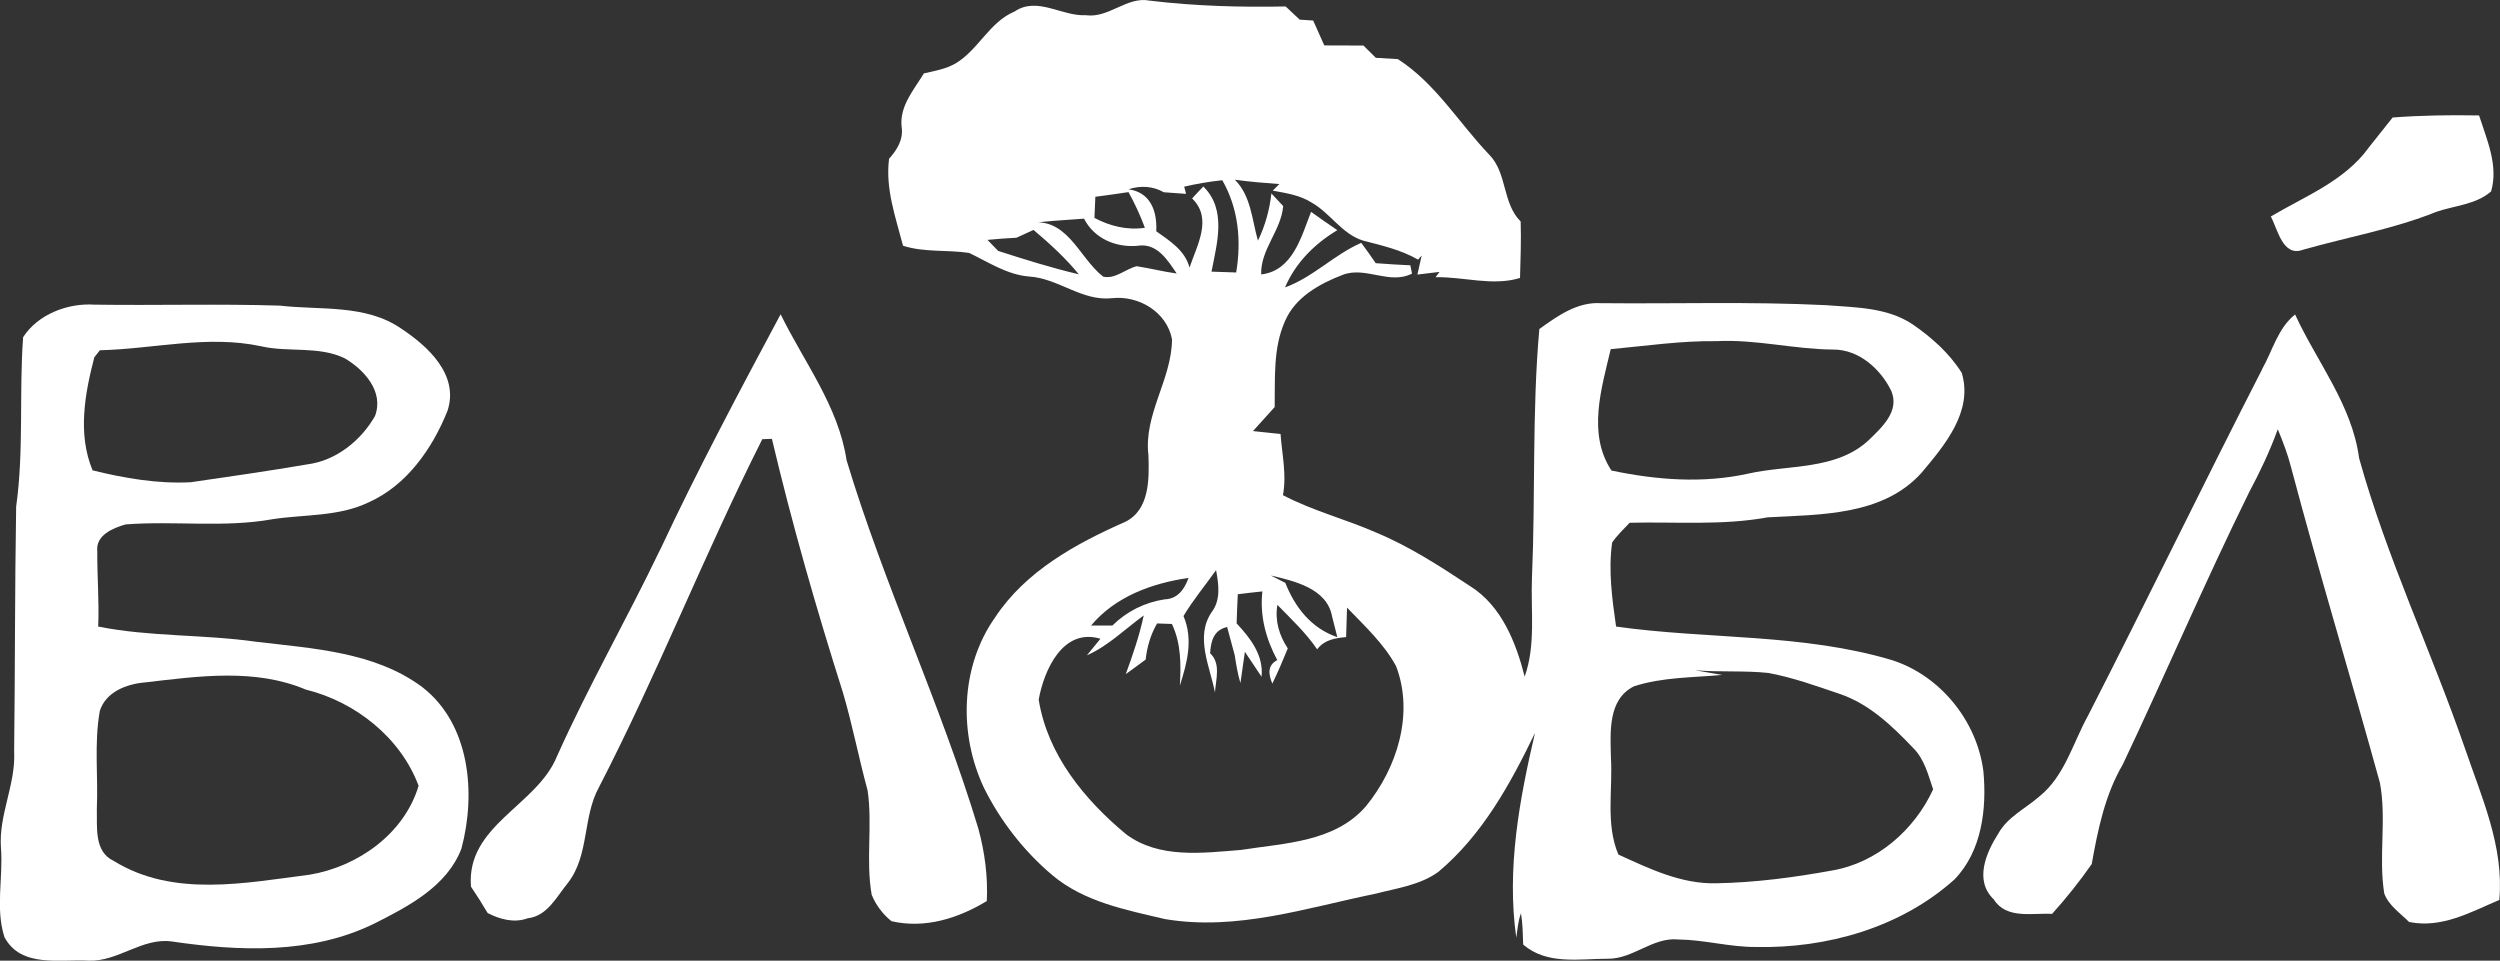
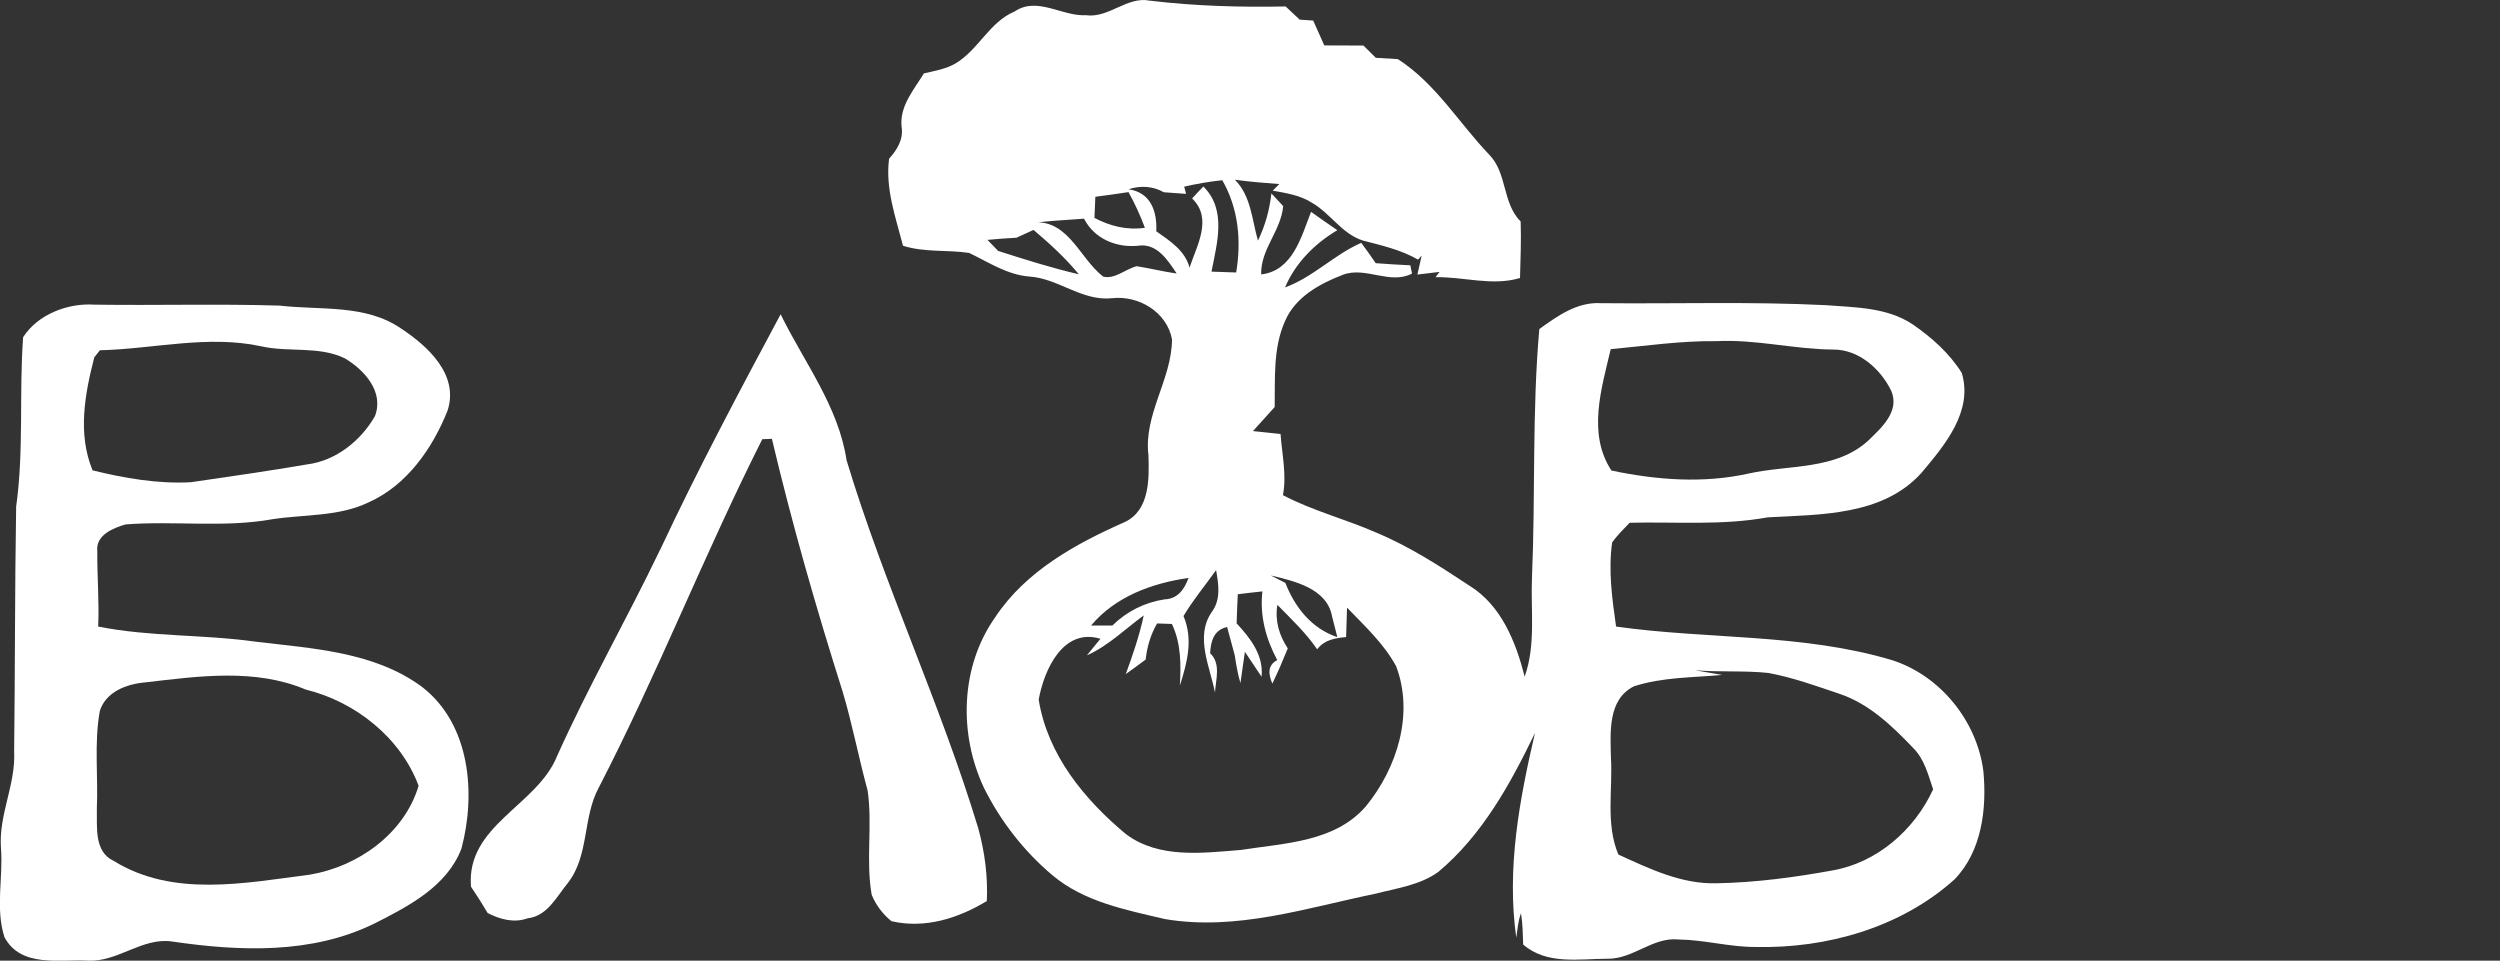
<svg xmlns="http://www.w3.org/2000/svg" id="Camada_2" data-name="Camada 2" viewBox="0 0 387 148.71">
  <rect x="0" y="0" width="387" height="148.71" fill="#333333" stroke="none" />
  <defs>
    <style>
      .cls-1 {
        fill: #fff;
      }
    </style>
  </defs>
  <g id="Modo_de_isolamento" data-name="Modo de isolamento">
    <g>
      <path class="cls-1" d="M168.13,2.36c3.56.46,6.33-2.96,9.85-2.26,6.98.84,14.02,1.04,21.04.9.55.51,1.62,1.53,2.17,2.04.52.04,1.56.11,2.09.14.58,1.29,1.16,2.56,1.72,3.85,2.01,0,4.04,0,6.06.02.48.48,1.44,1.43,1.92,1.9,1.14.07,2.27.13,3.41.2,5.87,3.78,9.44,9.88,14.17,14.82,2.78,2.86,1.98,7.46,4.84,10.32.09,2.92-.02,5.83-.1,8.74-4.27,1.3-8.73-.21-13.08-.12l.62-.82c-.86.1-2.57.31-3.43.41.17-.74.5-2.21.67-2.95l-.56.64c-2.63-1.51-5.59-2.19-8.49-2.94-3.28-1-5.07-4.23-7.95-5.87-1.82-1.17-3.99-1.49-6.06-1.87l1.02-1.02c-2.3-.17-4.59-.35-6.88-.67,2.51,2.52,2.64,6.2,3.57,9.43,1.12-2.31,1.8-4.77,2.08-7.31.62.65,1.23,1.31,1.83,1.96-.34,3.83-3.53,6.72-3.41,10.58,4.89-.56,6.22-5.85,7.72-9.69,1.35.97,2.7,1.91,4.07,2.84-3.52,2.1-6.47,5.05-8.1,8.86,4.34-1.57,7.58-5.06,11.8-6.9.78,1.03,1.51,2.08,2.24,3.15,1.78.13,3.57.25,5.36.33.06.32.19.96.26,1.28-3.45,1.78-7.18-1.15-10.69.18-3.6,1.38-7.39,3.46-8.97,7.18-1.87,4.17-1.52,8.86-1.6,13.3-1.13,1.24-2.24,2.47-3.36,3.72,1.42.15,2.84.3,4.27.45.22,3.15.97,6.31.37,9.47,4.58,2.41,9.64,3.69,14.36,5.76,5.2,2.15,9.95,5.24,14.63,8.33,4.84,3.04,7.08,8.69,8.43,14,1.75-4.94.92-10.21,1.13-15.34.55-12.83,0-25.68,1.14-38.47,2.8-2.01,5.86-4.22,9.51-4,11.62.12,23.26-.27,34.89.31,4.54.36,9.46.33,13.39,2.97,2.94,2.02,5.69,4.47,7.6,7.51,1.8,5.96-2.66,11.23-6.24,15.48-5.98,6.64-15.59,6.43-23.78,6.88-7.07,1.29-14.25.67-21.39.84-.94,1-1.93,1.93-2.71,3.06-.61,4.32,0,8.72.61,13.01,14.22,2.01,28.87,1.04,42.76,5.21,7.46,2.41,13.11,9.43,14.1,17.18.54,5.82-.23,12.38-4.48,16.76-8.3,7.45-19.76,10.7-30.77,10.45-4.02.02-7.93-1.11-11.94-1.16-3.98-.41-7.03,3.03-10.95,2.98-4.44,0-9.43.99-13.1-2.2-.06-1.61-.07-3.25-.34-4.84-.46,1.21-.53,2.5-.73,3.78-1.51-10.7.48-21.32,2.9-31.7-3.81,7.89-8.14,15.8-14.97,21.52-2.82,2.04-6.37,2.51-9.66,3.36-10.73,2.2-21.57,5.82-32.65,3.94-6.07-1.43-12.54-2.66-17.45-6.81-4.39-3.7-8.01-8.36-10.57-13.5-3.93-8.34-3.67-18.75,1.73-26.4,4.73-7.16,12.51-11.42,20.16-14.79,3.78-1.87,3.69-6.7,3.57-10.3-.77-6.31,3.61-11.73,3.65-17.94-.79-4.24-5.17-6.84-9.3-6.37-4.67.5-8.31-3.1-12.86-3.36-3.4-.29-6.25-2.22-9.25-3.65-3.39-.51-6.91-.05-10.23-1.11-1.14-4.4-2.76-8.84-2.16-13.47,1.25-1.39,2.25-3,1.94-4.95-.34-3.2,1.9-5.71,3.45-8.26,1.67-.39,3.41-.67,4.91-1.55,3.54-2.11,5.23-6.4,9.13-8.03,3.52-2.39,7.33.79,11.07.57ZM183.31,28.88l.29,1.13c-.86-.06-2.58-.19-3.44-.25-1.69-.96-3.63-1.07-5.47-.46,3.46.48,4.45,3.45,4.3,6.5,2.1,1.5,4.45,2.95,5.15,5.63,1.12-3.42,3.63-7.58.4-10.71.57-.63,1.15-1.25,1.74-1.85,3.65,3.61,2.11,8.77,1.26,13.18,1.27.05,2.54.09,3.82.13.82-4.9.36-9.92-2.15-14.28-1.98.2-3.95.55-5.89.99ZM169.56,30.46c-.04.82-.11,2.45-.14,3.27,2.42,1.28,5.07,1.94,7.81,1.53-.71-1.9-1.55-3.75-2.54-5.52-1.71.26-3.43.5-5.13.72ZM158.72,34.58c6.51-1.38,8.13,5.2,12.06,8.25,1.87.41,3.44-1.19,5.18-1.62,2.07.32,4.11.84,6.19,1.13-1.41-2.11-3.09-4.79-6.06-4.29-3.35.3-6.71-1.12-8.28-4.2-3.04.19-6.07.43-9.09.73ZM157.35,36.8c-1.5.09-3,.18-4.49.33.42.43,1.25,1.29,1.65,1.71,4.13,1.33,8.27,2.63,12.49,3.62-2.08-2.54-4.5-4.75-7.01-6.87-.89.4-1.76.81-2.64,1.21ZM249.34,54.05c-1.43,6.09-3.64,13.07.11,18.79,6.98,1.47,14.23,2.03,21.25.46,6.2-1.38,13.51-.5,18.52-5.11,2.04-1.98,4.91-4.52,3.54-7.7-1.66-3.4-5.03-6.41-9-6.38-6.04-.04-11.97-1.61-18.03-1.3-5.49-.07-10.93.73-16.38,1.24ZM183.21,95.38c1.52,3.59.57,7.2-.57,10.75.19-3.24.2-6.54-1.23-9.54-.57-.02-1.71-.06-2.29-.08-1,1.71-1.56,3.62-1.77,5.59-1.02.76-2.04,1.51-3.08,2.25,1.09-2.98,2.12-5.98,2.78-9.08-2.9,2.11-5.48,4.71-8.8,6.18.52-.64,1.57-1.92,2.1-2.57-5.81-1.74-8.73,4.83-9.56,9.42,1.36,8.52,7.08,15.49,13.53,20.84,5.12,3.82,11.84,2.9,17.79,2.43,6.73-1.06,14.56-1.2,19.36-6.79,4.8-5.89,7.46-14.3,4.64-21.67-1.9-3.49-4.87-6.22-7.59-9.05-.05,1.52-.1,3.04-.14,4.56-1.7.15-3.4.43-4.48,1.9-1.74-2.56-4.01-4.68-6.16-6.89-.41,2.43.27,4.73,1.61,6.74-.74,1.84-1.53,3.66-2.39,5.45-.56-1.33-.86-2.79.76-3.64-1.77-3.3-2.73-6.88-2.3-10.63-1.28.13-2.54.28-3.81.44-.08,1.5-.13,3.01-.18,4.51,2.13,2.28,4.2,4.94,3.86,8.26-.65-.97-1.93-2.89-2.58-3.86-.17,1.22-.52,3.64-.69,4.84-.42-1.41-.66-2.86-.88-4.3-.39-1.46-.79-2.92-1.18-4.38-2.07.46-2.53,2.19-2.63,4.07,1.71,1.59.87,4.05.75,6.07-.78-4.03-3.13-8.64-.5-12.46,1.43-1.91,1.07-4.29.67-6.48-1.68,2.36-3.56,4.61-5.05,7.11ZM196.71,89.08c.57.29,1.69.86,2.26,1.15,1.5,3.8,4.04,7.05,8.05,8.4-.2-.81-.61-2.42-.82-3.23-.8-4.32-5.83-5.45-9.5-6.32ZM168.9,96.83c1.1,0,2.2,0,3.3,0,2.21-2.18,5-3.58,8.08-4.05,2.02-.06,3.08-1.57,3.71-3.32-5.64.82-11.33,2.87-15.09,7.37ZM262.47,103.77c1.38.23,2.75.46,4.13.71-4.56.42-9.26.33-13.66,1.76-4.09,2.03-3.65,7.17-3.57,10.99.31,5.01-.85,10.27,1.15,15.05,4.81,2.2,9.81,4.62,15.24,4.45,5.99-.11,11.98-.91,17.87-1.98,6.92-1.19,12.73-6.27,15.62-12.56-.77-2.24-1.34-4.67-3.08-6.39-3.25-3.42-6.82-6.84-11.37-8.38-3.64-1.23-7.27-2.55-11.07-3.25-3.73-.39-7.49-.1-11.24-.41Z" />
-       <path class="cls-1" d="M366.68,22.84c1.23-1.55,2.46-3.11,3.7-4.65,4.45-.34,8.92-.4,13.38-.32,1.2,3.75,3.03,7.77,1.86,11.76-2.35,2.06-5.66,2.18-8.5,3.17-6.65,2.68-13.73,3.89-20.61,5.86-3.15,1.17-3.91-3.16-4.99-5.15,5.29-3.13,11.44-5.5,15.16-10.66Z" />
      <path class="cls-1" d="M3.59,52.18c2.27-3.52,6.9-5.3,11.03-5.02,9.56.14,19.12-.15,28.68.15,6.3.73,13.29-.25,18.8,3.55,4.16,2.75,9.01,7.19,7.17,12.74-2.33,5.83-6.3,11.53-12.2,14.16-4.65,2.24-9.9,1.85-14.87,2.61-7.52,1.36-15.19.22-22.76.81-1.96.56-4.66,1.67-4.38,4.17-.03,3.88.31,7.75.14,11.64,8.02,1.61,16.32,1.19,24.42,2.35,8.78,1.05,18.4,1.55,25.76,7.03,7.42,5.77,8.32,16.49,6.05,24.99-2.22,5.85-8.21,8.94-13.47,11.6-9.74,4.79-20.92,4.31-31.37,2.78-4.57-.64-8.32,3.15-12.87,2.97-4.44-.25-10.47,1.16-13.03-3.64-1.43-4.43-.18-9.23-.54-13.82-.38-5.11,2.31-9.83,2.04-14.92.15-12.64.1-25.27.31-37.91,1.22-8.7.44-17.5,1.08-26.23ZM15.47,54.21c-.22.27-.65.83-.87,1.1-1.48,5.69-2.6,11.87-.27,17.5,4.95,1.22,10.08,2.11,15.2,1.84,6-.88,12.02-1.73,18-2.76,4.46-.56,8.35-3.67,10.52-7.49,1.43-3.77-1.68-7.18-4.71-8.95-4.04-1.93-8.67-.87-12.93-1.85-8.28-1.78-16.62.42-24.93.62ZM15.44,110.12c-.88,4.98-.23,10.07-.45,15.1.07,2.78-.46,6.61,2.6,8.04,9.2,5.7,20.3,3.43,30.36,2.14,7.45-1.25,14.62-6.32,16.85-13.76-2.8-7.49-9.81-13.01-17.48-14.9-7.85-3.31-16.59-2.07-24.79-1.11-2.89.23-6.17,1.44-7.1,4.48Z" />
      <path class="cls-1" d="M102.18,85.13c5.79-12.38,12.22-24.44,18.66-36.48,3.63,7.42,8.95,14.23,10.21,22.6,5.82,19.32,14.53,37.64,20.38,56.96,1.01,3.66,1.51,7.47,1.33,11.27-4.42,2.68-9.58,4.32-14.76,3.12-1.34-1.08-2.41-2.49-3.06-4.08-.95-5.35.16-10.84-.64-16.18-1.38-5.05-2.35-10.19-3.84-15.21-4.1-12.93-7.85-26-10.97-39.2-.37.02-1.12.04-1.49.06-8.94,17.73-16.18,36.25-25.29,53.89-2.54,4.64-1.47,10.53-4.81,14.81-1.74,2.11-3.15,5.11-6.21,5.46-2.11.77-4.29.17-6.2-.81-.82-1.39-1.68-2.74-2.58-4.08-.78-9.48,10.18-12.51,13.3-20.16,4.87-10.88,10.81-21.23,15.96-31.98Z" />
-       <path class="cls-1" d="M350.17,57.15c1.62-2.86,2.44-6.35,5.11-8.47,3.39,7.37,8.81,13.98,9.91,22.25,4.26,15.35,11.15,29.8,16.35,44.82,2.59,7.61,6.11,15.31,5.35,23.56-4.47,1.9-8.91,4.44-13.97,3.41-1.37-1.39-3.15-2.53-3.84-4.42-.91-5.66.39-11.48-.67-17.12-4.49-16.3-9.42-32.49-13.75-48.83-.51-2.03-1.27-3.98-2.06-5.9-1.22,3.36-2.75,6.6-4.43,9.74-6.85,13.9-12.94,28.16-19.57,42.16-2.76,4.71-3.85,10.08-4.8,15.4-1.88,2.7-3.94,5.28-6.14,7.72-3.07-.17-7.08.86-9.02-2.24-3.07-2.92-1.19-7.24.71-10.22,1.43-2.55,4.16-3.82,6.28-5.67,3.96-3.14,5.23-8.27,7.58-12.53,9.12-17.82,17.84-35.84,26.97-53.65Z" />
    </g>
  </g>
</svg>